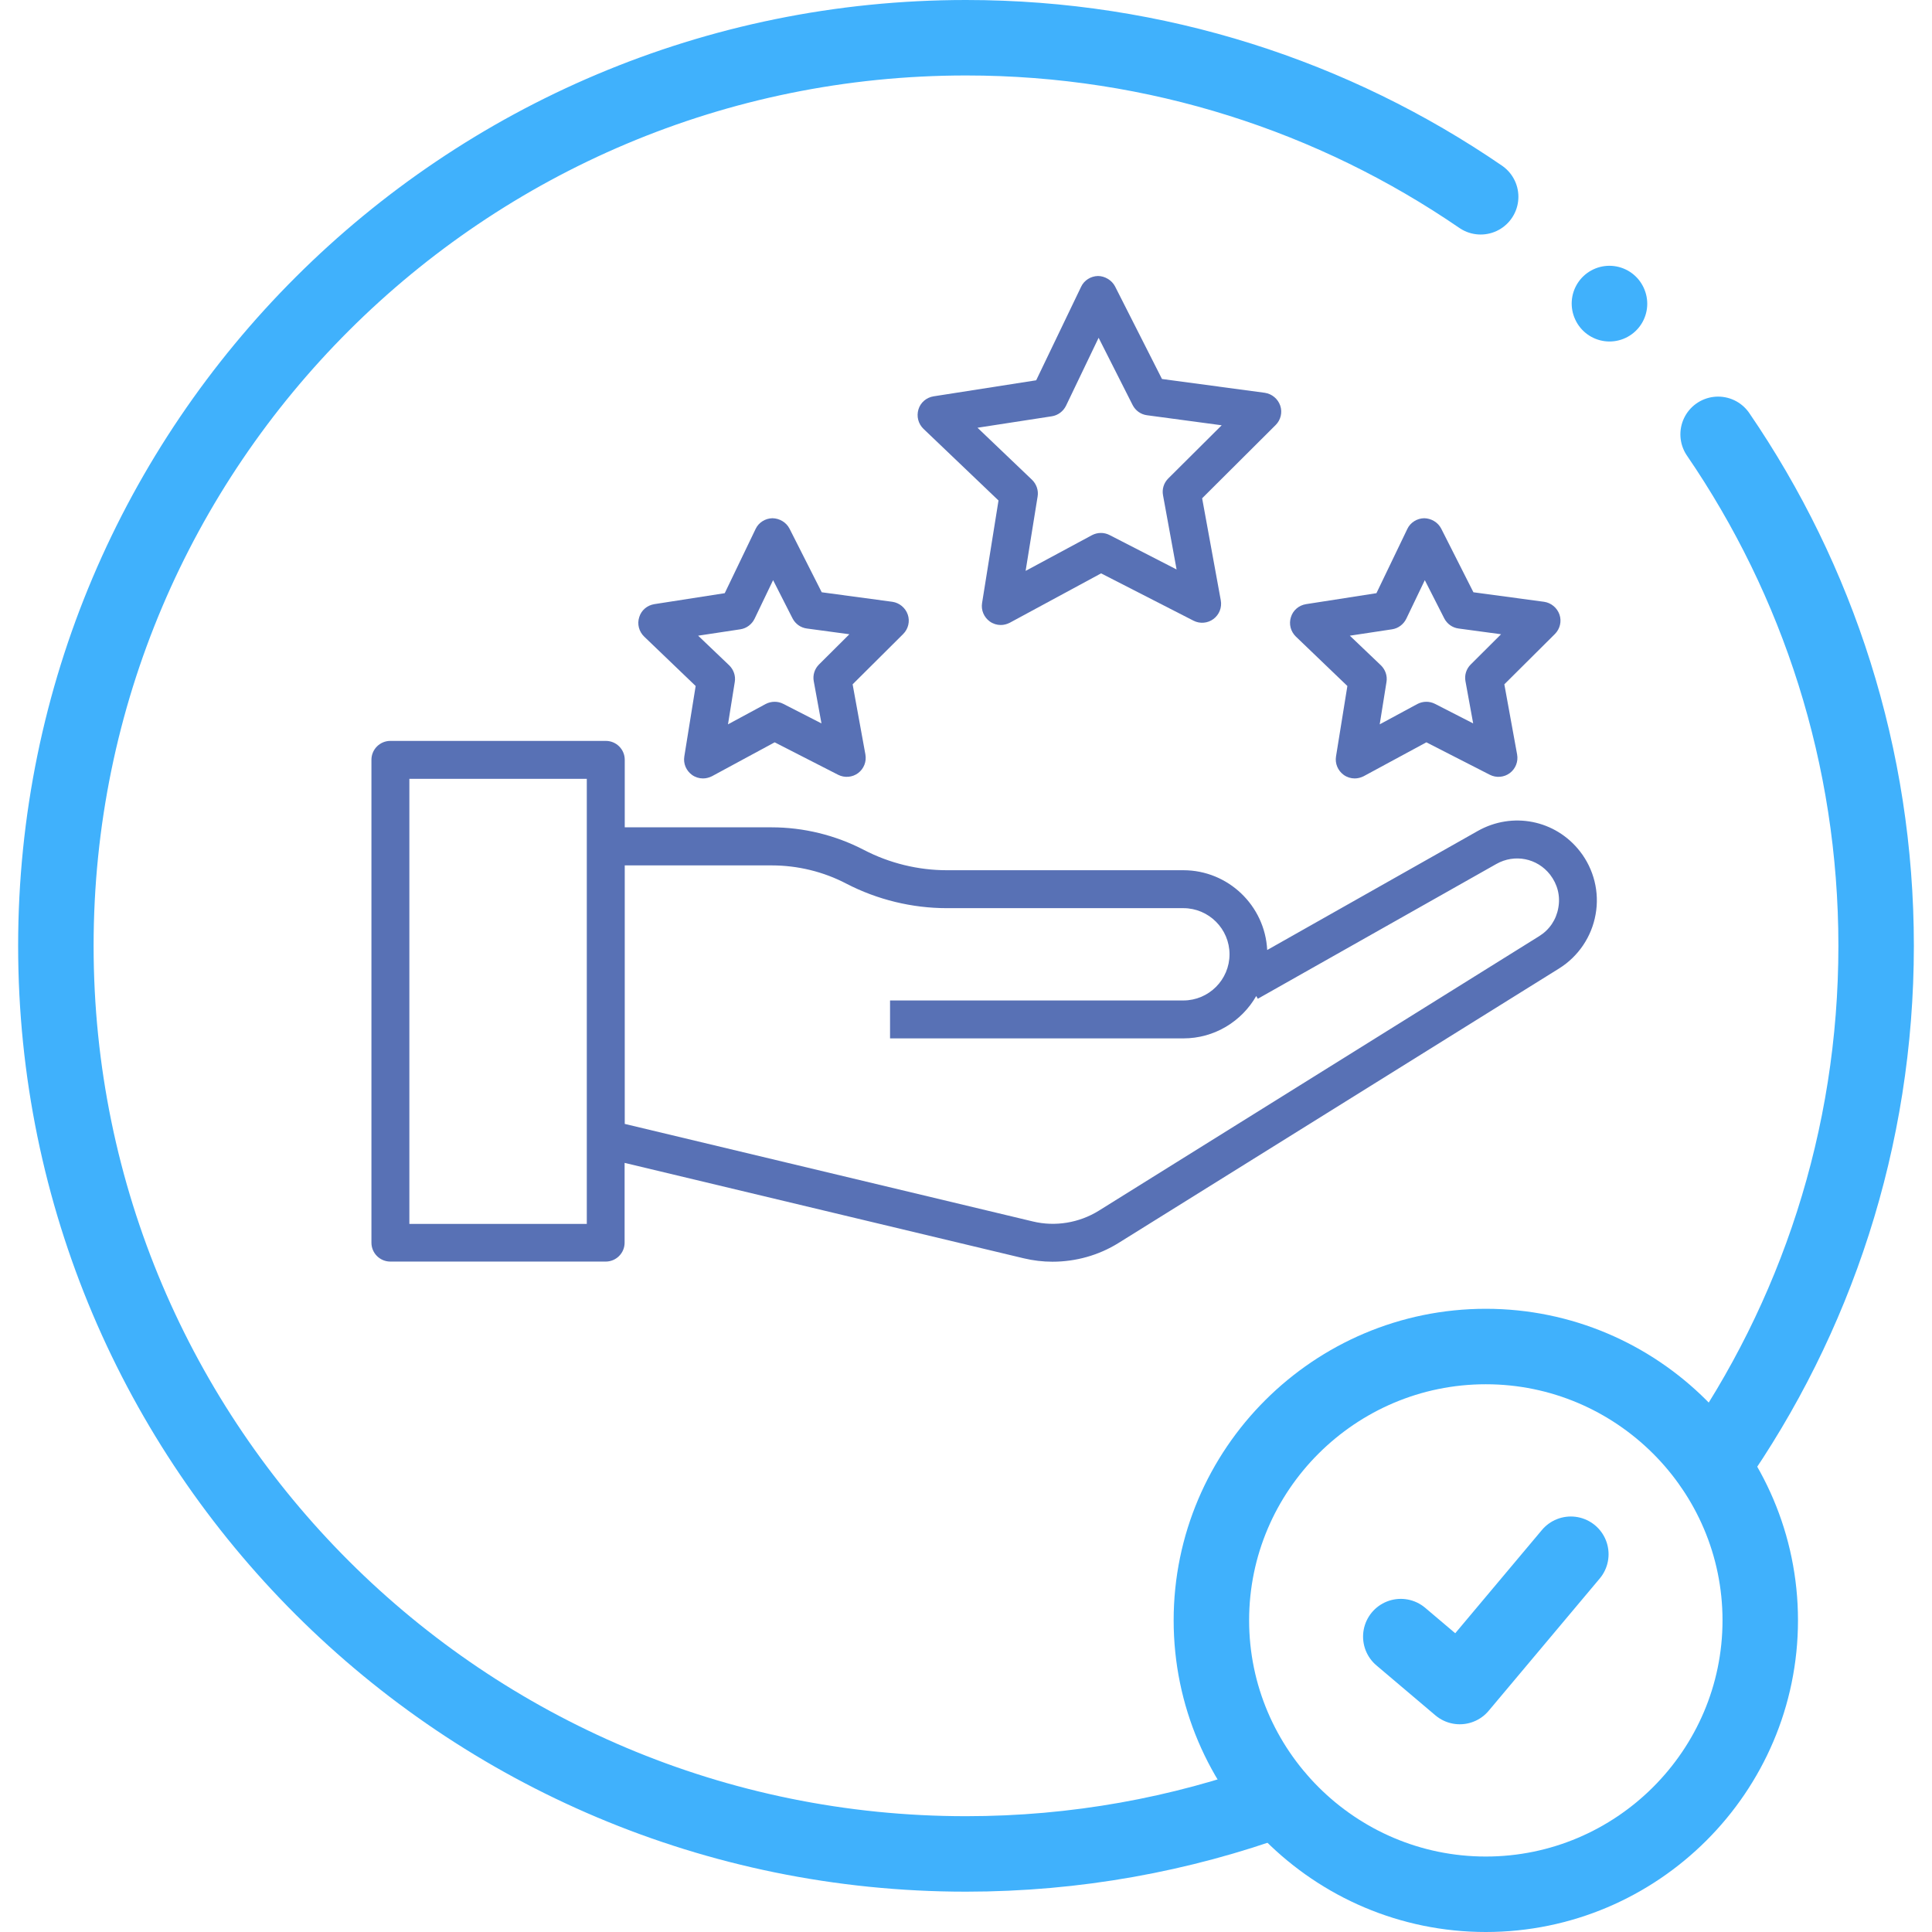
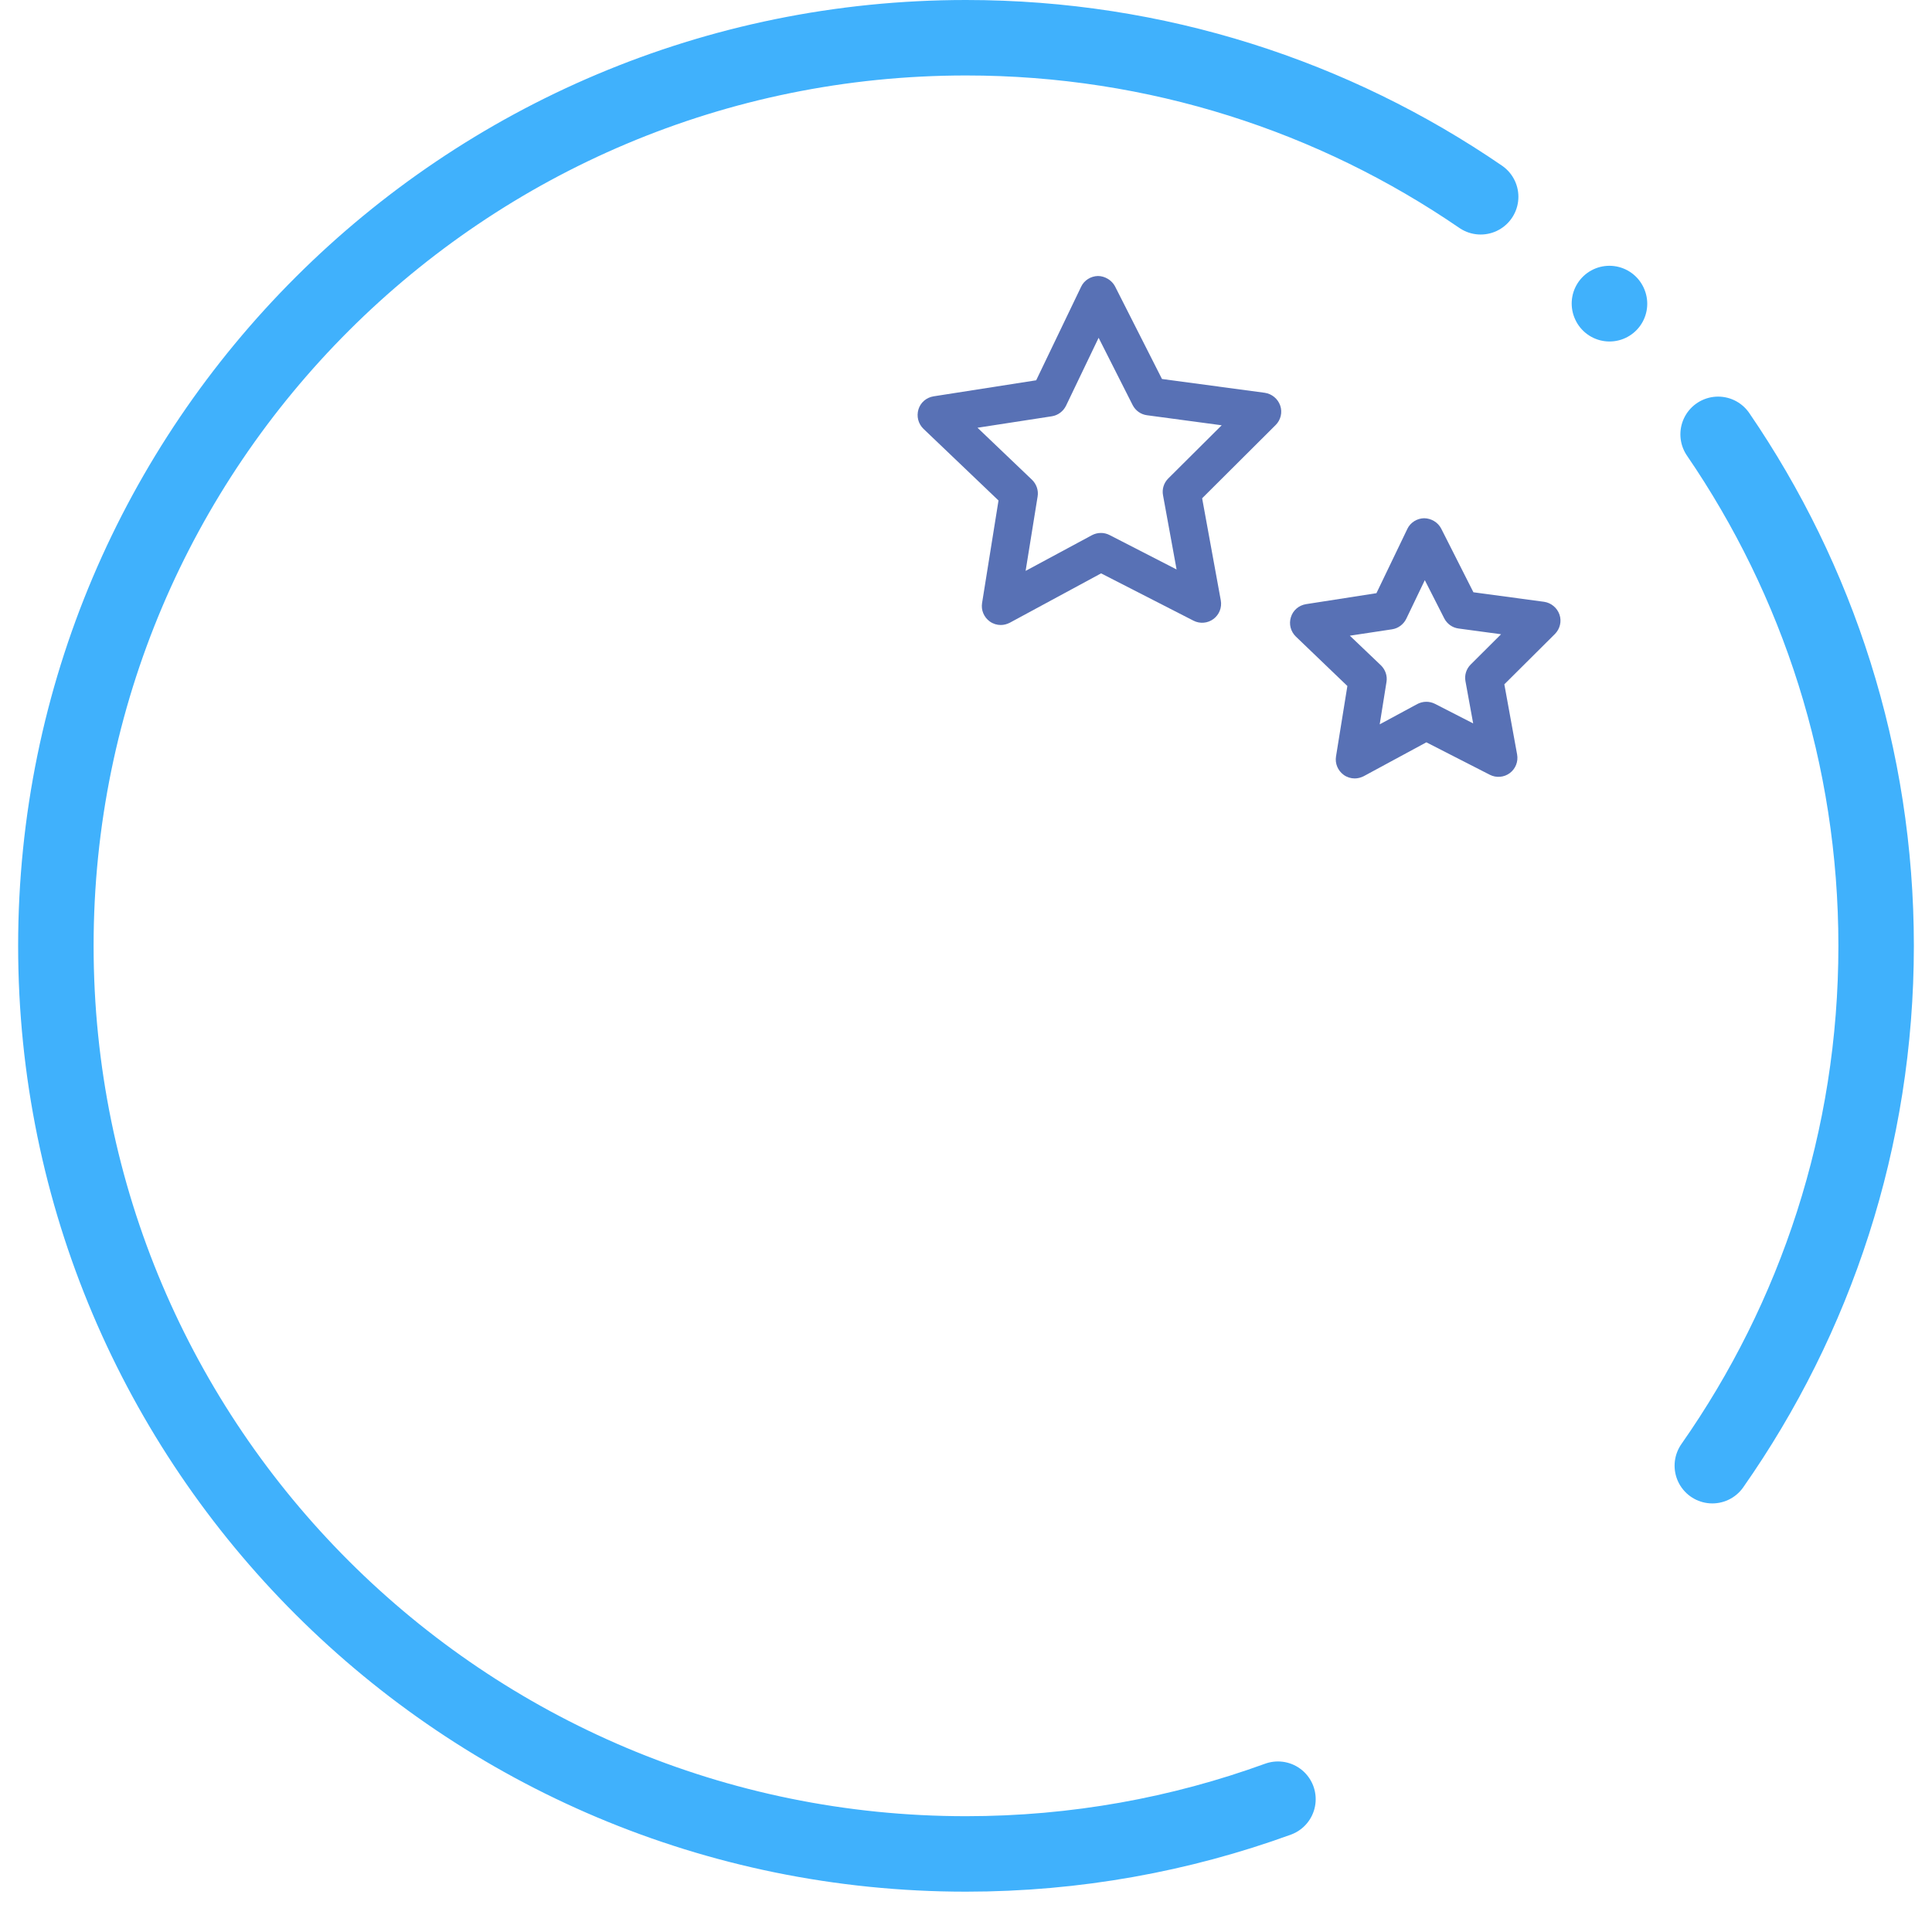
<svg xmlns="http://www.w3.org/2000/svg" width="98" height="98" viewBox="0 0 98 98" fill="none">
  <g clip-path="url(#clip0_223_4)">
-     <path d="M75.367 96.086C83.034 96.086 89.288 89.841 89.288 82.191C89.288 74.541 83.034 68.302 75.367 68.302C67.7 68.302 61.447 74.541 61.447 82.191C61.447 89.841 67.7 96.086 75.367 96.086Z" stroke="#40B1FC" stroke-width="3.828" stroke-miterlimit="10" stroke-linecap="round" stroke-linejoin="round" />
    <path d="M87.151 22.032C92.208 29.422 95.166 38.352 95.166 47.977C95.166 57.781 92.094 66.874 86.857 74.346M64.824 91.263C59.886 93.058 54.557 94.04 49 94.04C23.503 94.04 2.834 73.418 2.834 47.977C2.834 22.537 23.503 1.914 49 1.914C58.69 1.914 67.684 4.893 75.106 9.982" stroke="#40B1FC" stroke-width="3.828" stroke-miterlimit="10" stroke-linecap="round" stroke-linejoin="round" />
-     <path d="M71.055 83.016L74.046 85.549L79.68 78.838" stroke="#40B1FC" stroke-width="3.828" stroke-miterlimit="10" stroke-linecap="round" stroke-linejoin="round" />
    <path d="M81.642 15.408L81.637 15.396" stroke="#40B1FC" stroke-width="3.828" stroke-miterlimit="10" stroke-linecap="round" stroke-linejoin="round" />
-     <path d="M80.142 43.183C78.899 41.589 76.717 41.159 74.958 42.151L64.278 48.189C64.165 45.94 62.301 44.142 60.026 44.142H48.03C46.569 44.142 45.114 43.785 43.818 43.11C42.376 42.363 40.763 41.966 39.142 41.966H31.69V38.54C31.69 38.011 31.26 37.582 30.731 37.582H19.8C19.271 37.582 18.841 38.011 18.841 38.54V63.035C18.841 63.564 19.271 63.993 19.8 63.993H30.724C31.253 63.993 31.683 63.564 31.683 63.035V58.987L51.932 63.828C52.408 63.941 52.897 64 53.386 64C54.564 64 55.734 63.676 56.739 63.048L79.091 49.121C80.063 48.513 80.737 47.514 80.936 46.383C81.141 45.259 80.85 44.089 80.142 43.183ZM29.765 62.082H20.765V39.506H29.765V62.082ZM79.044 46.053C78.939 46.654 78.595 47.164 78.072 47.488L55.734 61.414C54.742 62.029 53.525 62.234 52.388 61.957L31.69 57.01V43.897H39.142C40.458 43.897 41.768 44.214 42.931 44.823C44.499 45.636 46.264 46.066 48.03 46.066H60.026C61.315 46.066 62.367 47.117 62.367 48.407C62.367 49.696 61.315 50.748 60.026 50.748H45.147V52.672H60.026C61.606 52.672 62.988 51.806 63.722 50.523L63.802 50.662L75.903 43.824C76.829 43.302 77.973 43.527 78.628 44.366C79.005 44.856 79.157 45.451 79.044 46.053Z" fill="#5871B5" />
    <path d="M50.649 25.387L49.816 30.585C49.756 30.949 49.908 31.306 50.206 31.524C50.371 31.643 50.569 31.703 50.761 31.703C50.92 31.703 51.072 31.663 51.218 31.59L55.853 29.084L60.542 31.485C60.866 31.65 61.262 31.617 61.553 31.398C61.844 31.18 61.99 30.817 61.924 30.453L60.978 25.275L64.708 21.558C64.966 21.301 65.058 20.917 64.939 20.573C64.82 20.229 64.516 19.978 64.159 19.925L58.941 19.224L56.561 14.529C56.395 14.205 56.032 14 55.694 14C55.331 14.007 54.993 14.218 54.841 14.542L52.56 19.29L47.355 20.104C46.992 20.163 46.694 20.415 46.588 20.765C46.483 21.116 46.575 21.492 46.84 21.75L50.649 25.387ZM53.353 21.116C53.664 21.069 53.935 20.864 54.074 20.58L55.727 17.134L57.453 20.547C57.599 20.831 57.87 21.023 58.181 21.063L61.97 21.572L59.259 24.27C59.034 24.495 58.935 24.812 58.994 25.123L59.682 28.886L56.283 27.14C55.999 26.994 55.668 27.001 55.39 27.146L52.024 28.958L52.633 25.182C52.685 24.872 52.573 24.554 52.348 24.336L49.584 21.697L53.353 21.116Z" fill="#5871B5" />
    <path d="M68.345 34.797L67.769 38.368C67.71 38.732 67.862 39.089 68.16 39.307C68.325 39.426 68.523 39.486 68.715 39.486C68.874 39.486 69.026 39.446 69.171 39.374L72.352 37.654L75.573 39.301C75.897 39.466 76.293 39.433 76.584 39.215C76.875 38.997 77.021 38.633 76.955 38.269L76.307 34.712L78.873 32.159C79.13 31.901 79.223 31.517 79.104 31.174C78.985 30.83 78.681 30.578 78.324 30.526L74.739 30.043L73.106 26.816C72.941 26.492 72.597 26.293 72.24 26.287C71.876 26.293 71.539 26.505 71.387 26.829L69.819 30.089L66.249 30.645C65.885 30.704 65.587 30.955 65.481 31.306C65.369 31.656 65.468 32.033 65.733 32.291L68.345 34.797ZM70.613 31.921C70.924 31.875 71.195 31.67 71.334 31.385L72.273 29.428L73.258 31.365C73.404 31.65 73.675 31.841 73.986 31.881L76.141 32.172L74.601 33.706C74.376 33.931 74.276 34.249 74.336 34.559L74.726 36.695L72.789 35.703C72.504 35.558 72.174 35.565 71.896 35.71L69.985 36.742L70.329 34.593C70.382 34.282 70.269 33.964 70.044 33.746L68.47 32.245L70.613 31.921Z" fill="#5871B5" />
-     <path d="M35.287 34.797L34.712 38.368C34.652 38.732 34.804 39.089 35.102 39.307C35.267 39.426 35.466 39.486 35.657 39.486C35.816 39.486 35.968 39.446 36.114 39.374L39.294 37.654L42.515 39.301C42.839 39.466 43.236 39.433 43.527 39.215C43.818 38.997 43.963 38.633 43.897 38.269L43.249 34.712L45.815 32.159C46.073 31.901 46.165 31.517 46.046 31.174C45.927 30.83 45.623 30.578 45.266 30.526L41.682 30.043L40.048 26.816C39.883 26.492 39.539 26.293 39.182 26.287C38.818 26.293 38.481 26.505 38.329 26.829L36.762 30.089L33.191 30.645C32.827 30.704 32.529 30.955 32.424 31.306C32.311 31.656 32.41 32.033 32.675 32.291L35.287 34.797ZM37.555 31.921C37.866 31.875 38.137 31.67 38.276 31.385L39.215 29.428L40.2 31.365C40.346 31.65 40.617 31.841 40.928 31.881L43.084 32.172L41.543 33.706C41.318 33.931 41.219 34.249 41.278 34.559L41.669 36.695L39.731 35.703C39.453 35.558 39.116 35.565 38.838 35.71L36.927 36.742L37.271 34.593C37.324 34.282 37.211 33.964 36.986 33.746L35.413 32.245L37.555 31.921Z" fill="#5871B5" />
  </g>
  <defs>
    <clipPath id="clip0_223_4">
      <rect width="98" height="98" fill="white" />
    </clipPath>
  </defs>
</svg>